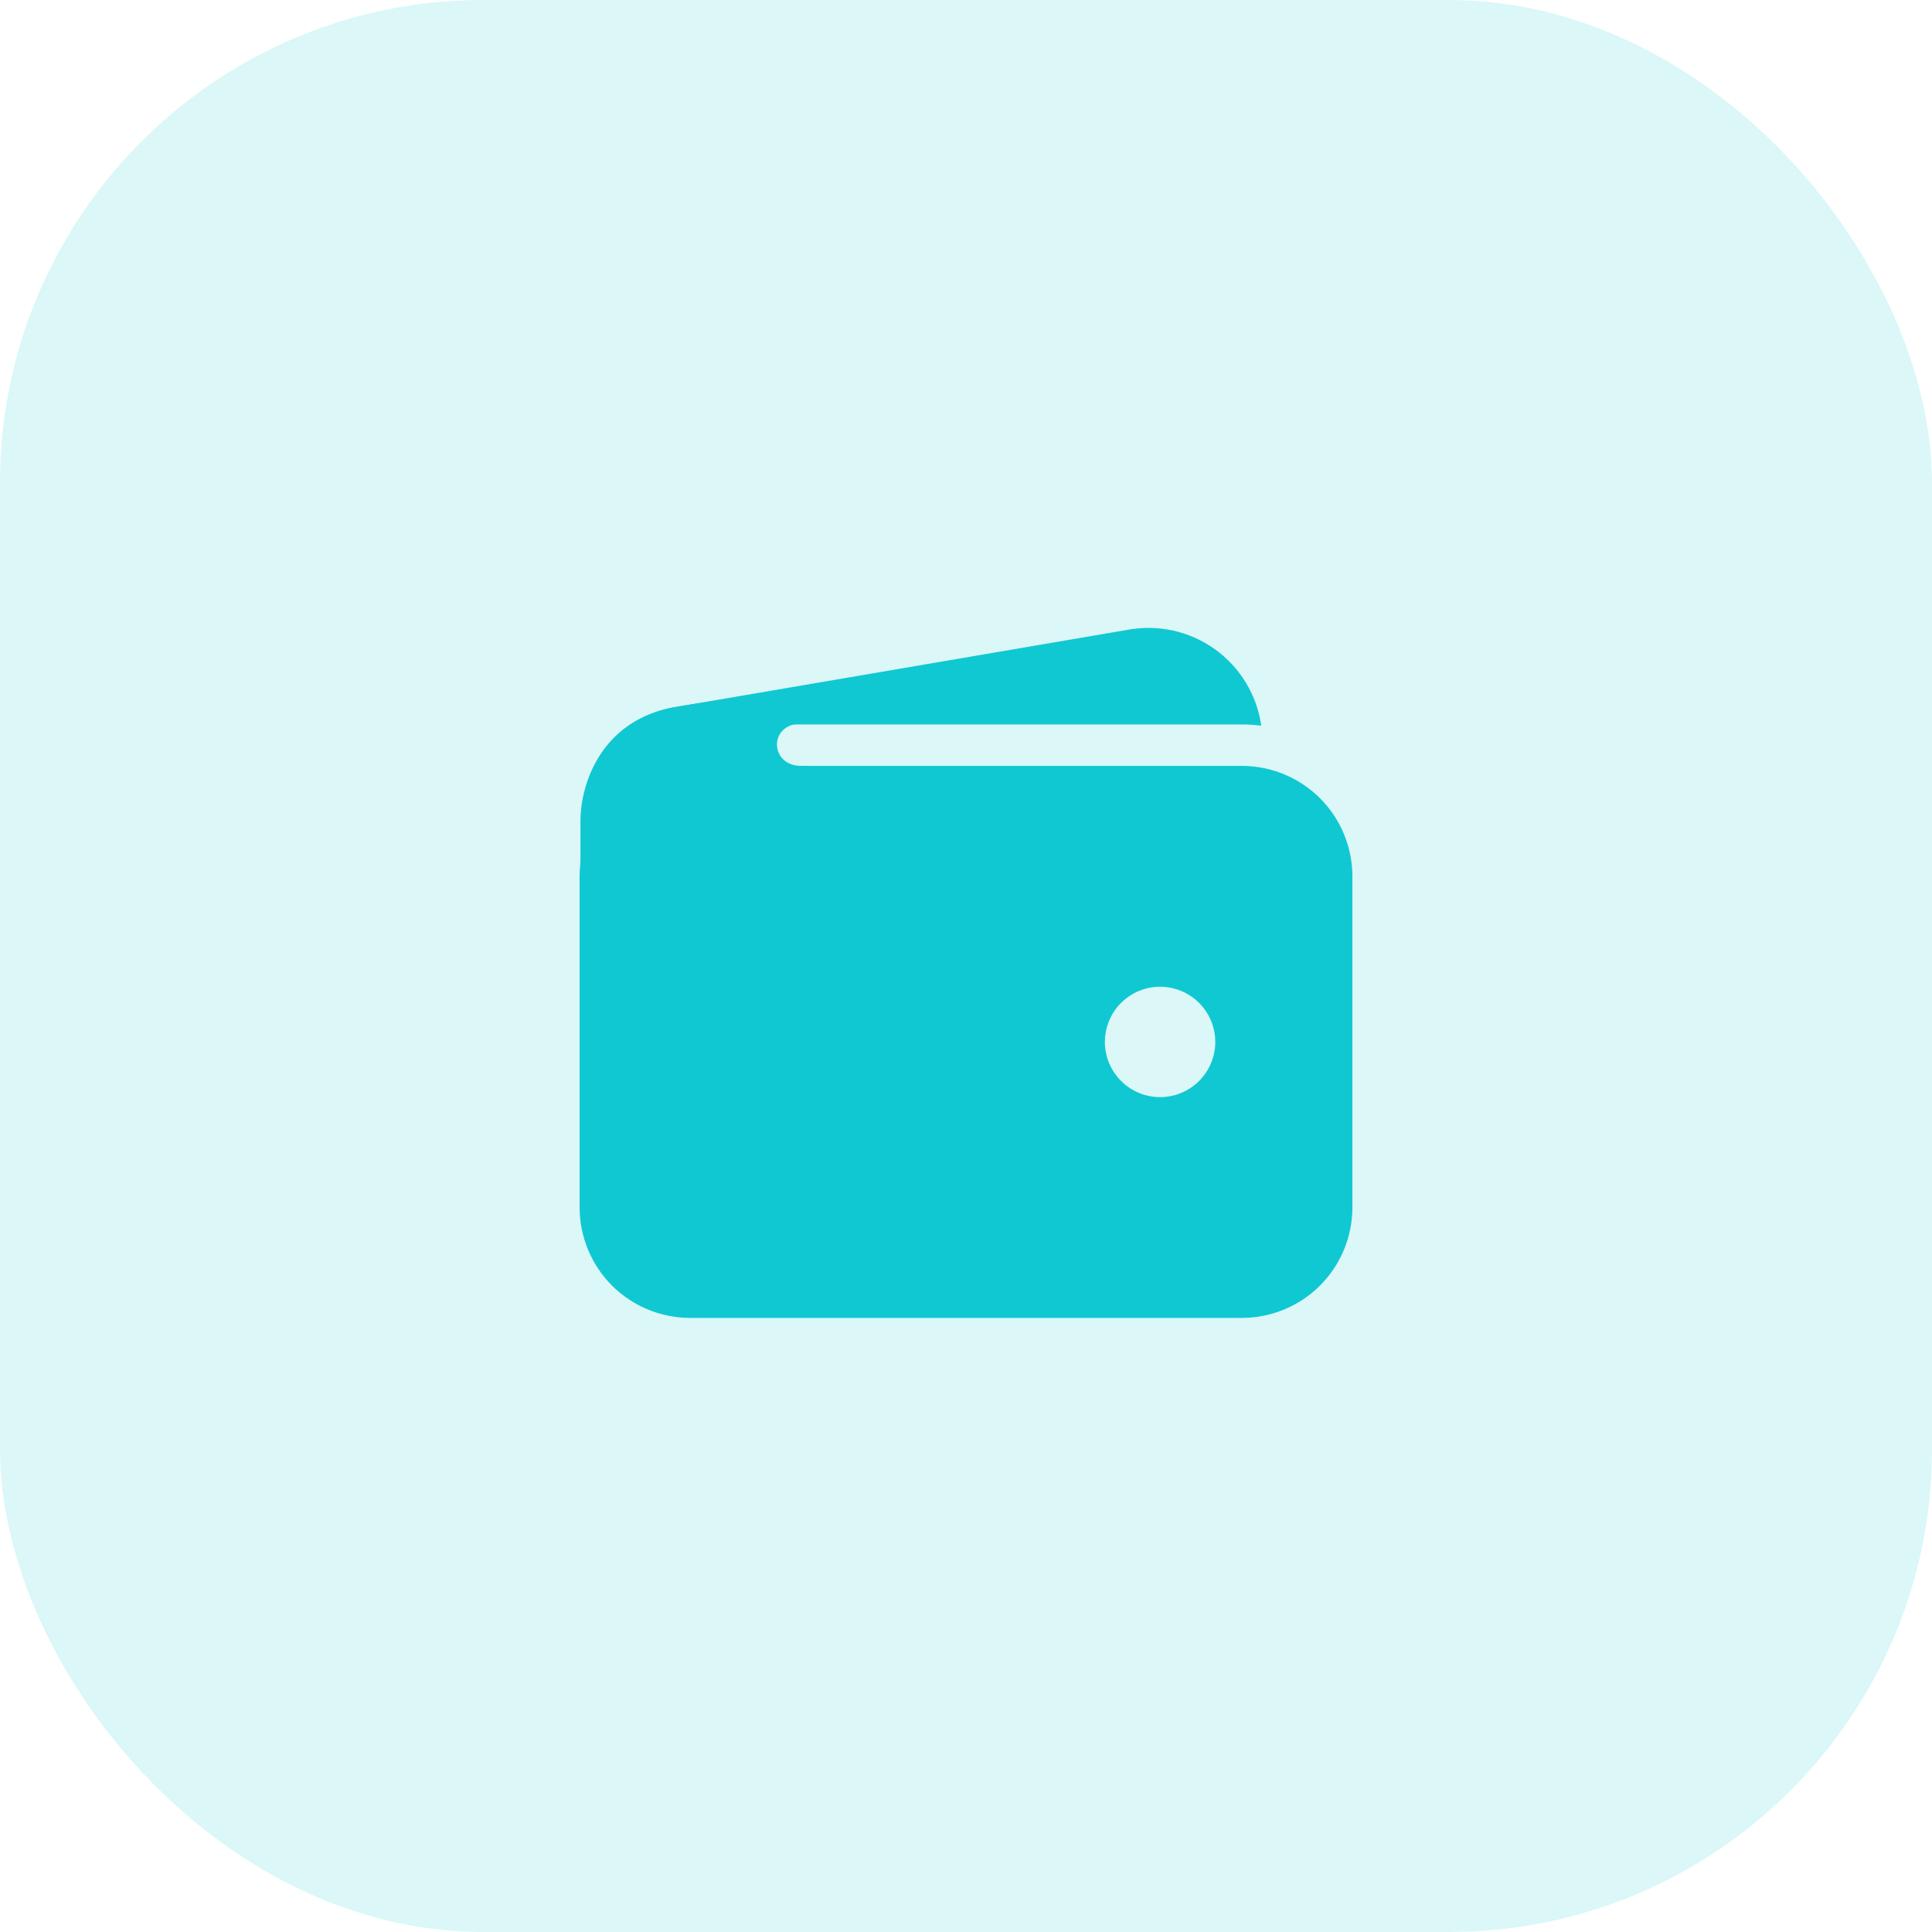
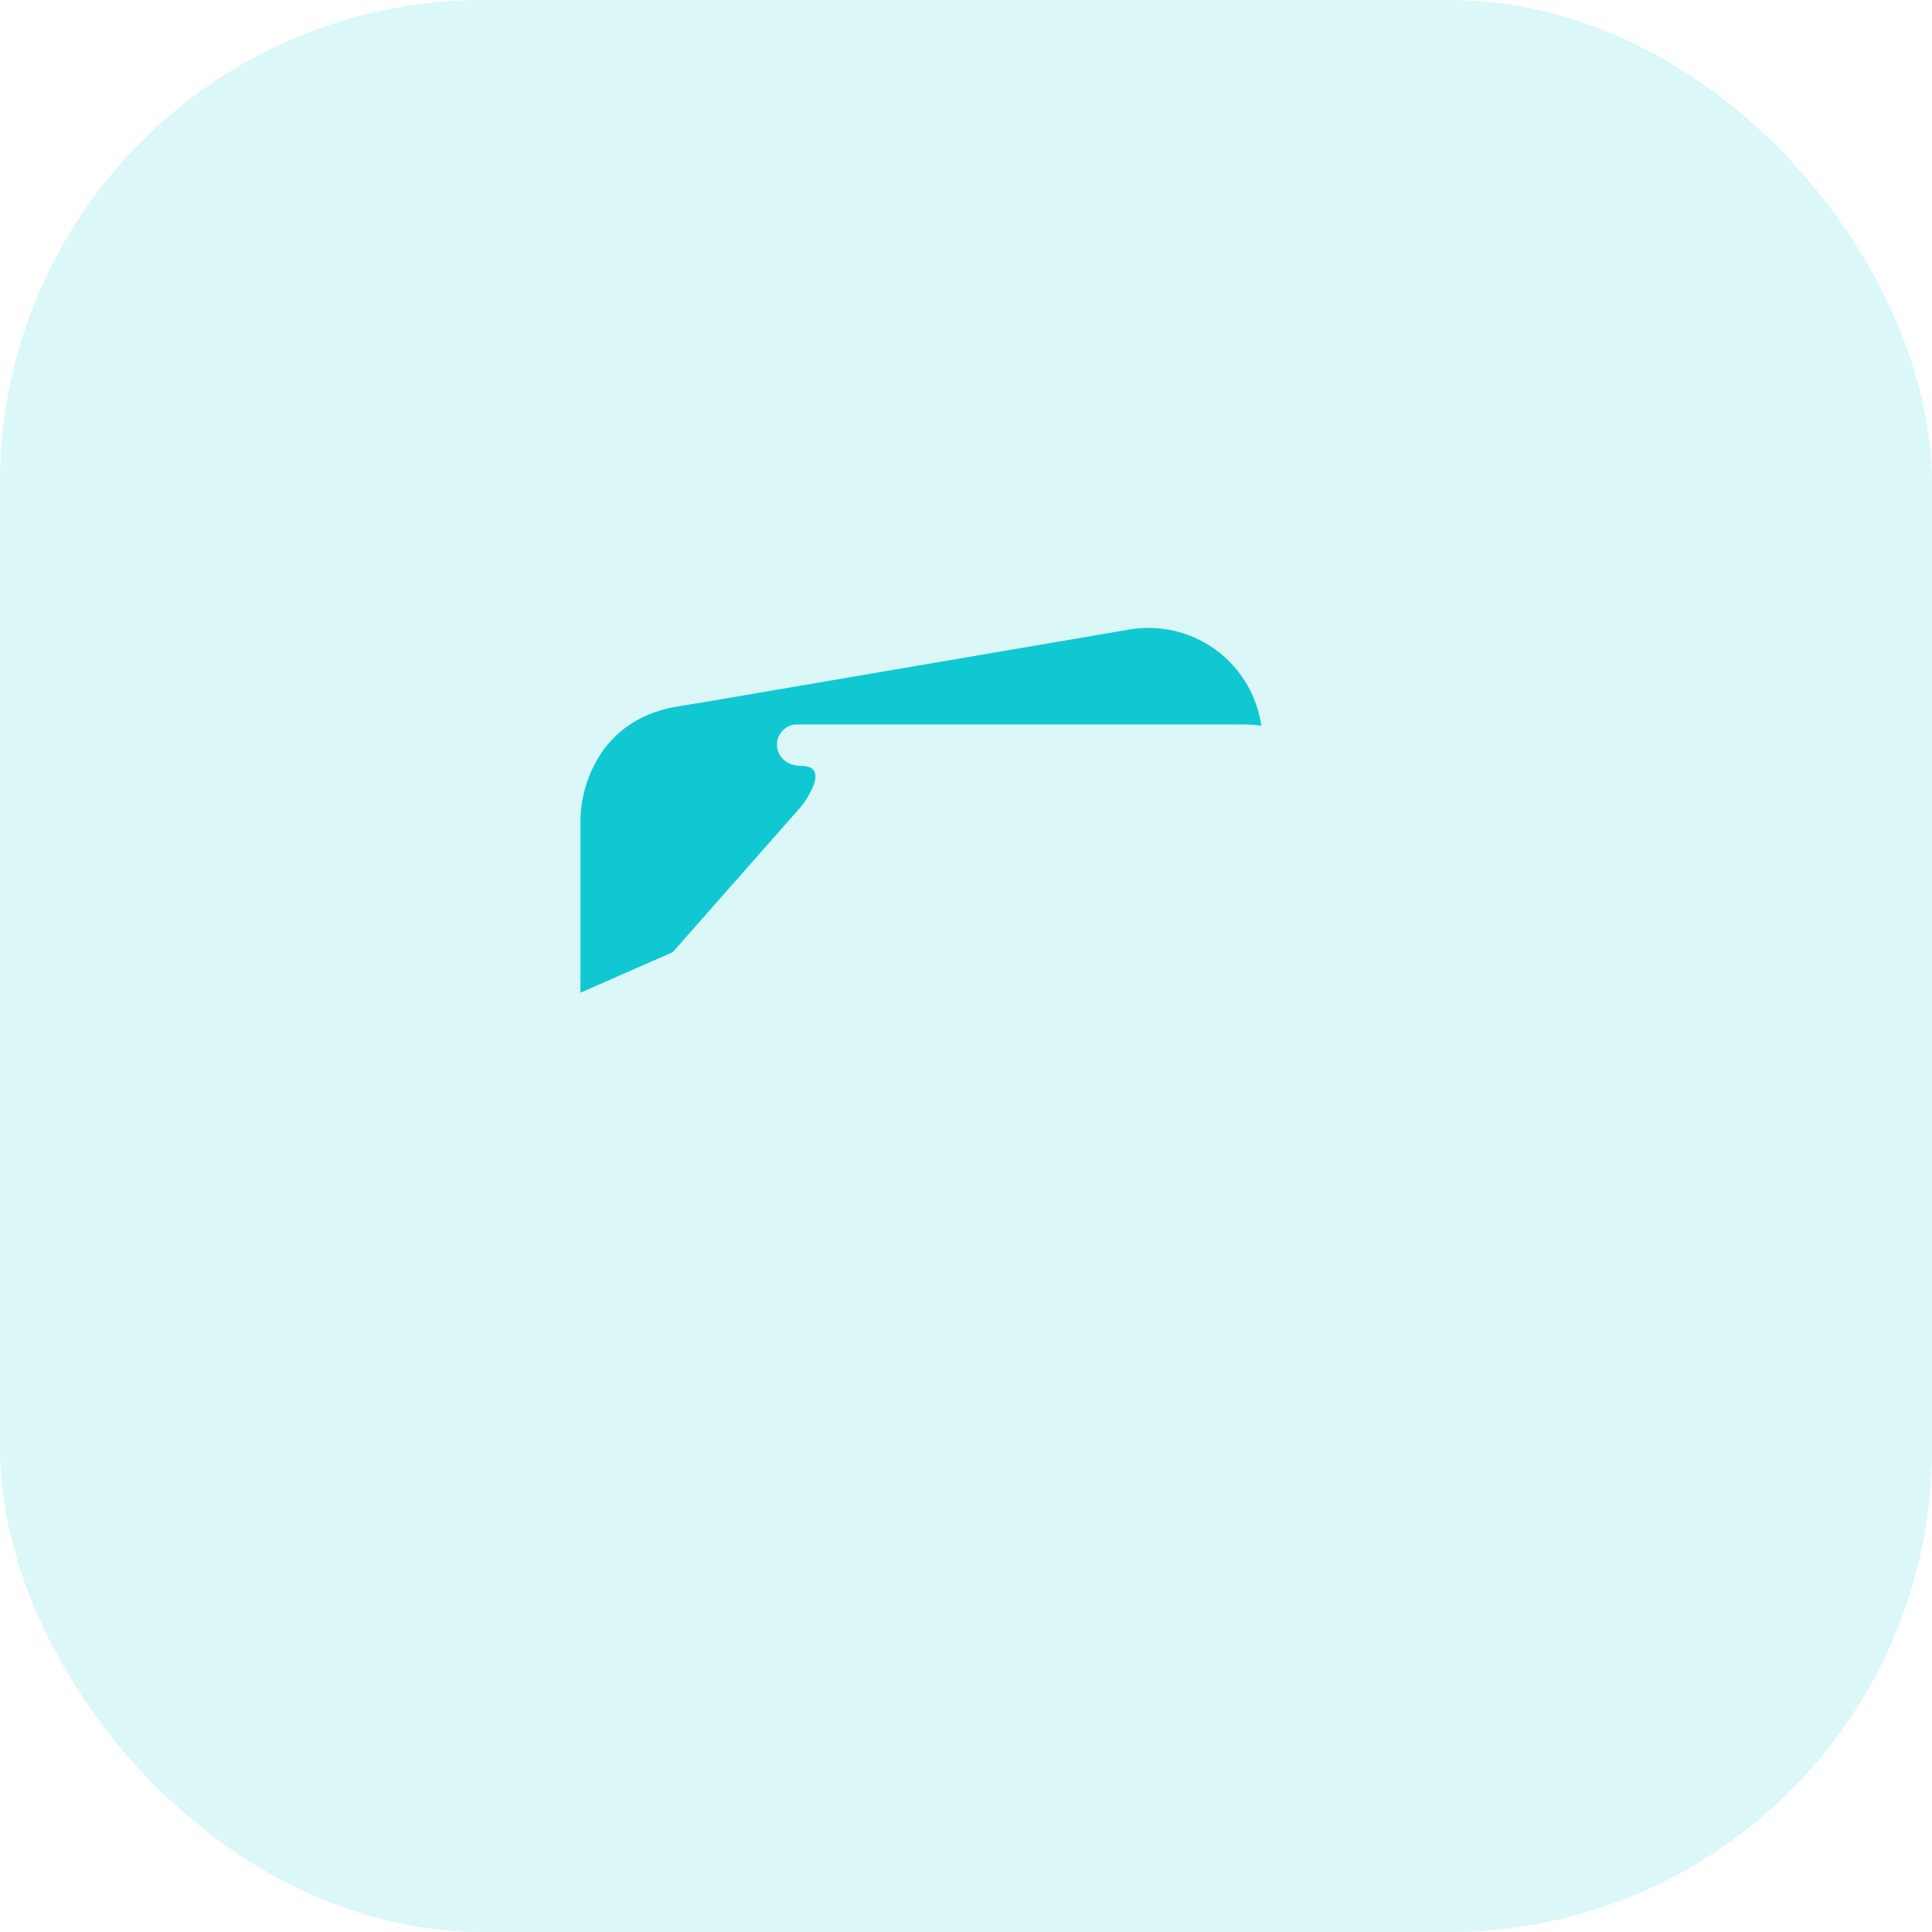
<svg xmlns="http://www.w3.org/2000/svg" width="40" height="40" viewBox="0 0 40 40" fill="none">
  <rect width="40" height="40" rx="10" fill="#10C8D2" fill-opacity="0.15" />
  <path d="M14.286 14.999H25.714C25.848 14.999 25.981 15.008 26.113 15.025C26.069 14.71 25.96 14.407 25.795 14.135C25.63 13.863 25.412 13.627 25.153 13.441C24.894 13.256 24.601 13.125 24.29 13.056C23.979 12.987 23.658 12.982 23.345 13.04L13.946 14.645H13.935C13.346 14.758 12.821 15.092 12.469 15.578C12.999 15.201 13.634 14.998 14.286 14.999Z" fill="#10C8D2" />
-   <path d="M25.714 15.857H14.286C13.68 15.858 13.099 16.099 12.67 16.528C12.242 16.956 12.001 17.537 12 18.143V25C12.001 25.606 12.242 26.187 12.67 26.616C13.099 27.044 13.68 27.285 14.286 27.286H25.714C26.32 27.285 26.901 27.044 27.33 26.616C27.758 26.187 27.999 25.606 28 25V18.143C27.999 17.537 27.758 16.956 27.33 16.528C26.901 16.099 26.32 15.858 25.714 15.857ZM24.018 22.715C23.792 22.715 23.571 22.648 23.383 22.522C23.195 22.396 23.049 22.218 22.962 22.009C22.875 21.8 22.853 21.57 22.897 21.349C22.941 21.127 23.05 20.923 23.21 20.764C23.37 20.604 23.573 20.495 23.795 20.451C24.017 20.407 24.246 20.429 24.455 20.516C24.664 20.602 24.843 20.749 24.968 20.937C25.094 21.125 25.161 21.346 25.161 21.572C25.161 21.875 25.04 22.166 24.826 22.38C24.612 22.594 24.321 22.715 24.018 22.715Z" fill="#10C8D2" />
  <path d="M12.018 20.553V16.999C12.018 16.226 12.446 14.928 13.934 14.647C15.196 14.41 16.446 14.41 16.446 14.41C16.446 14.41 17.268 14.982 16.589 14.982C15.91 14.982 15.928 15.857 16.589 15.857C17.25 15.857 16.589 16.696 16.589 16.696L13.928 19.714L12.018 20.553Z" fill="#10C8D2" />
</svg>